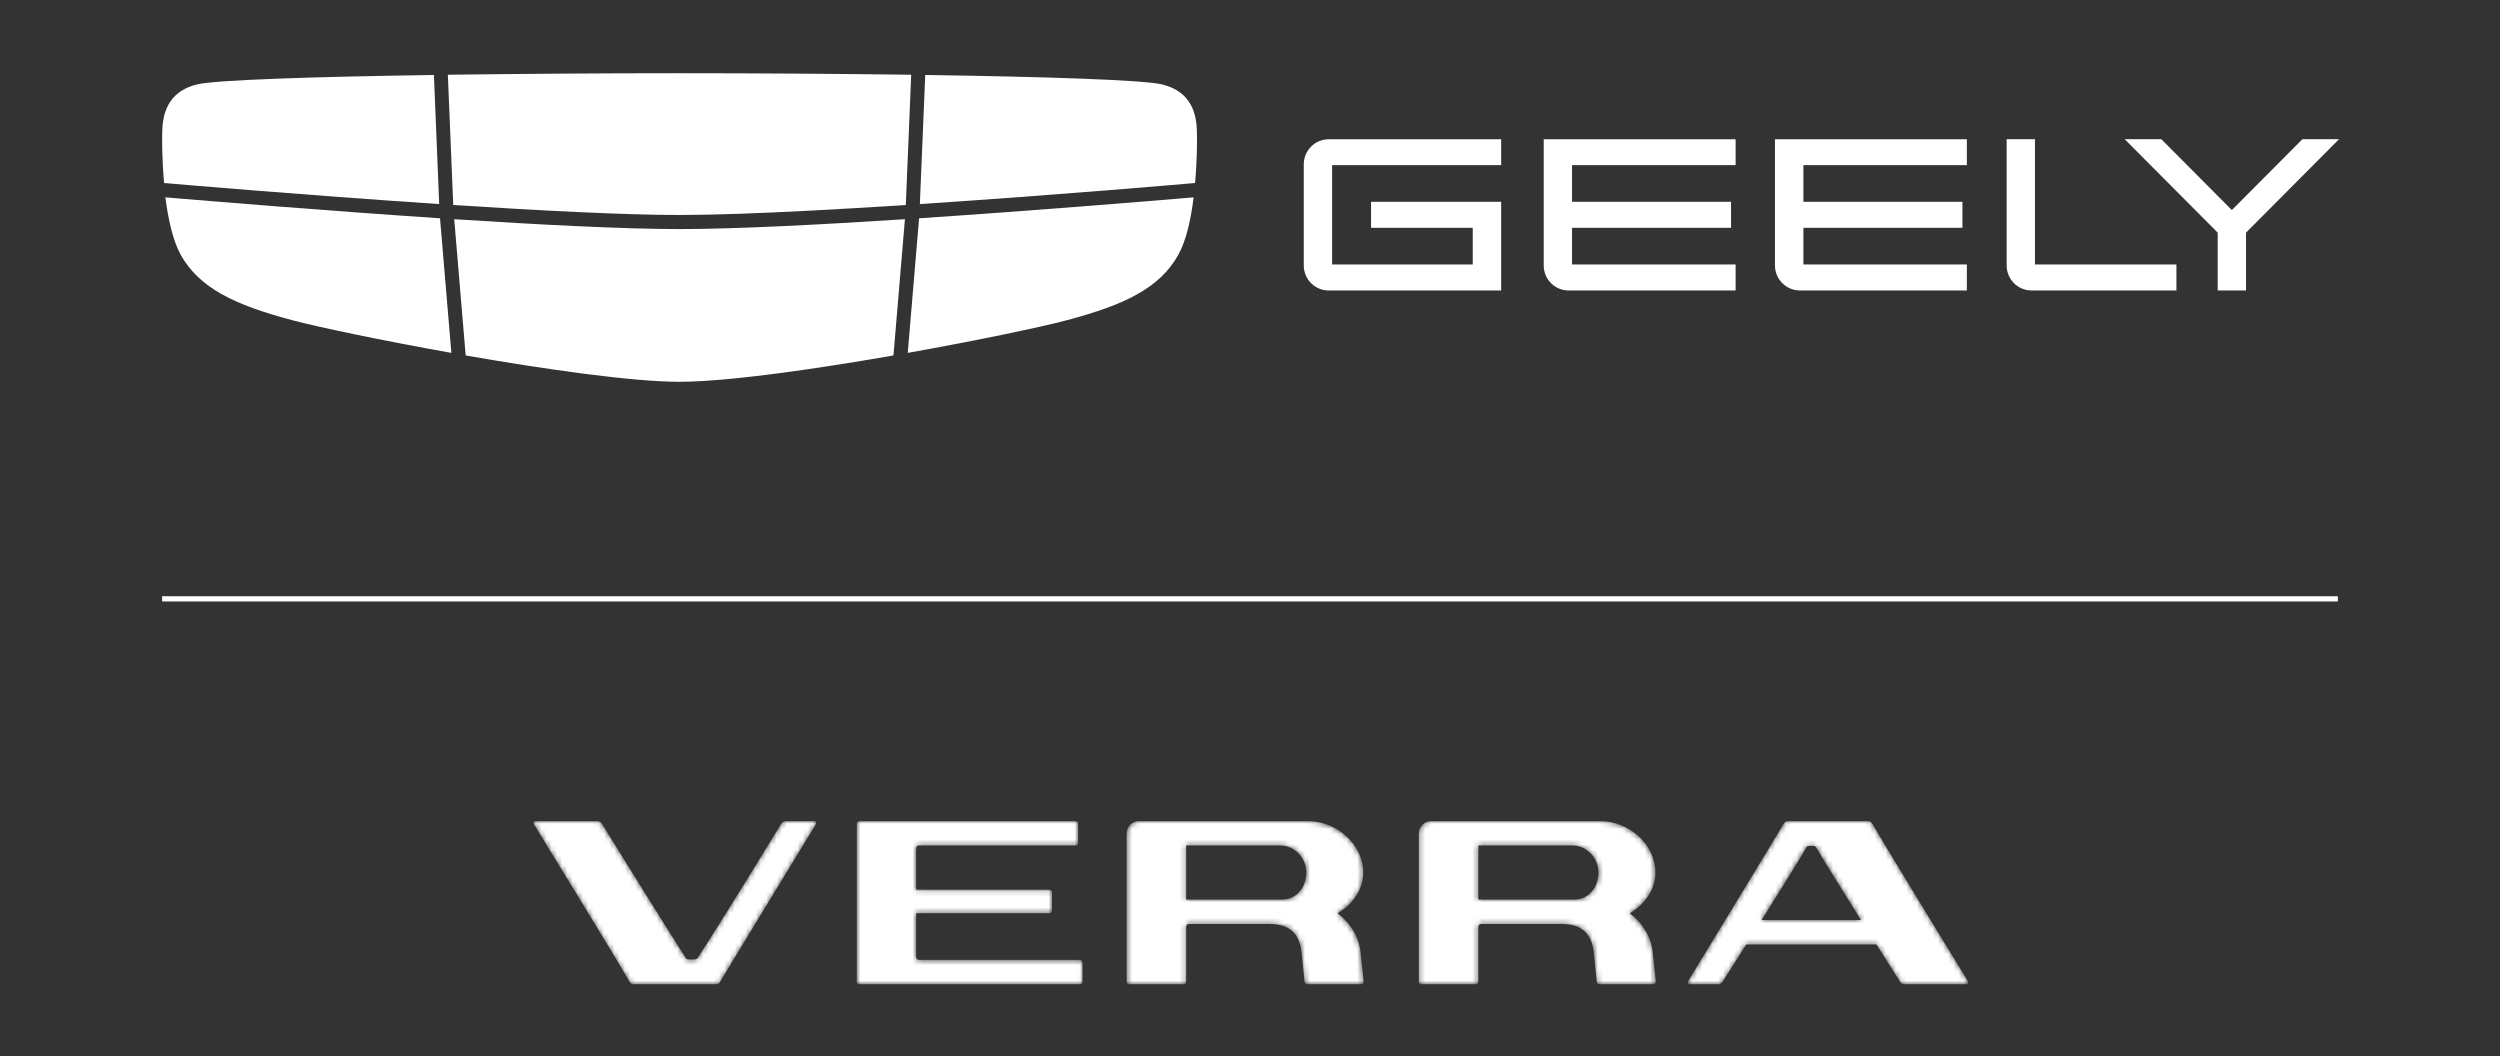
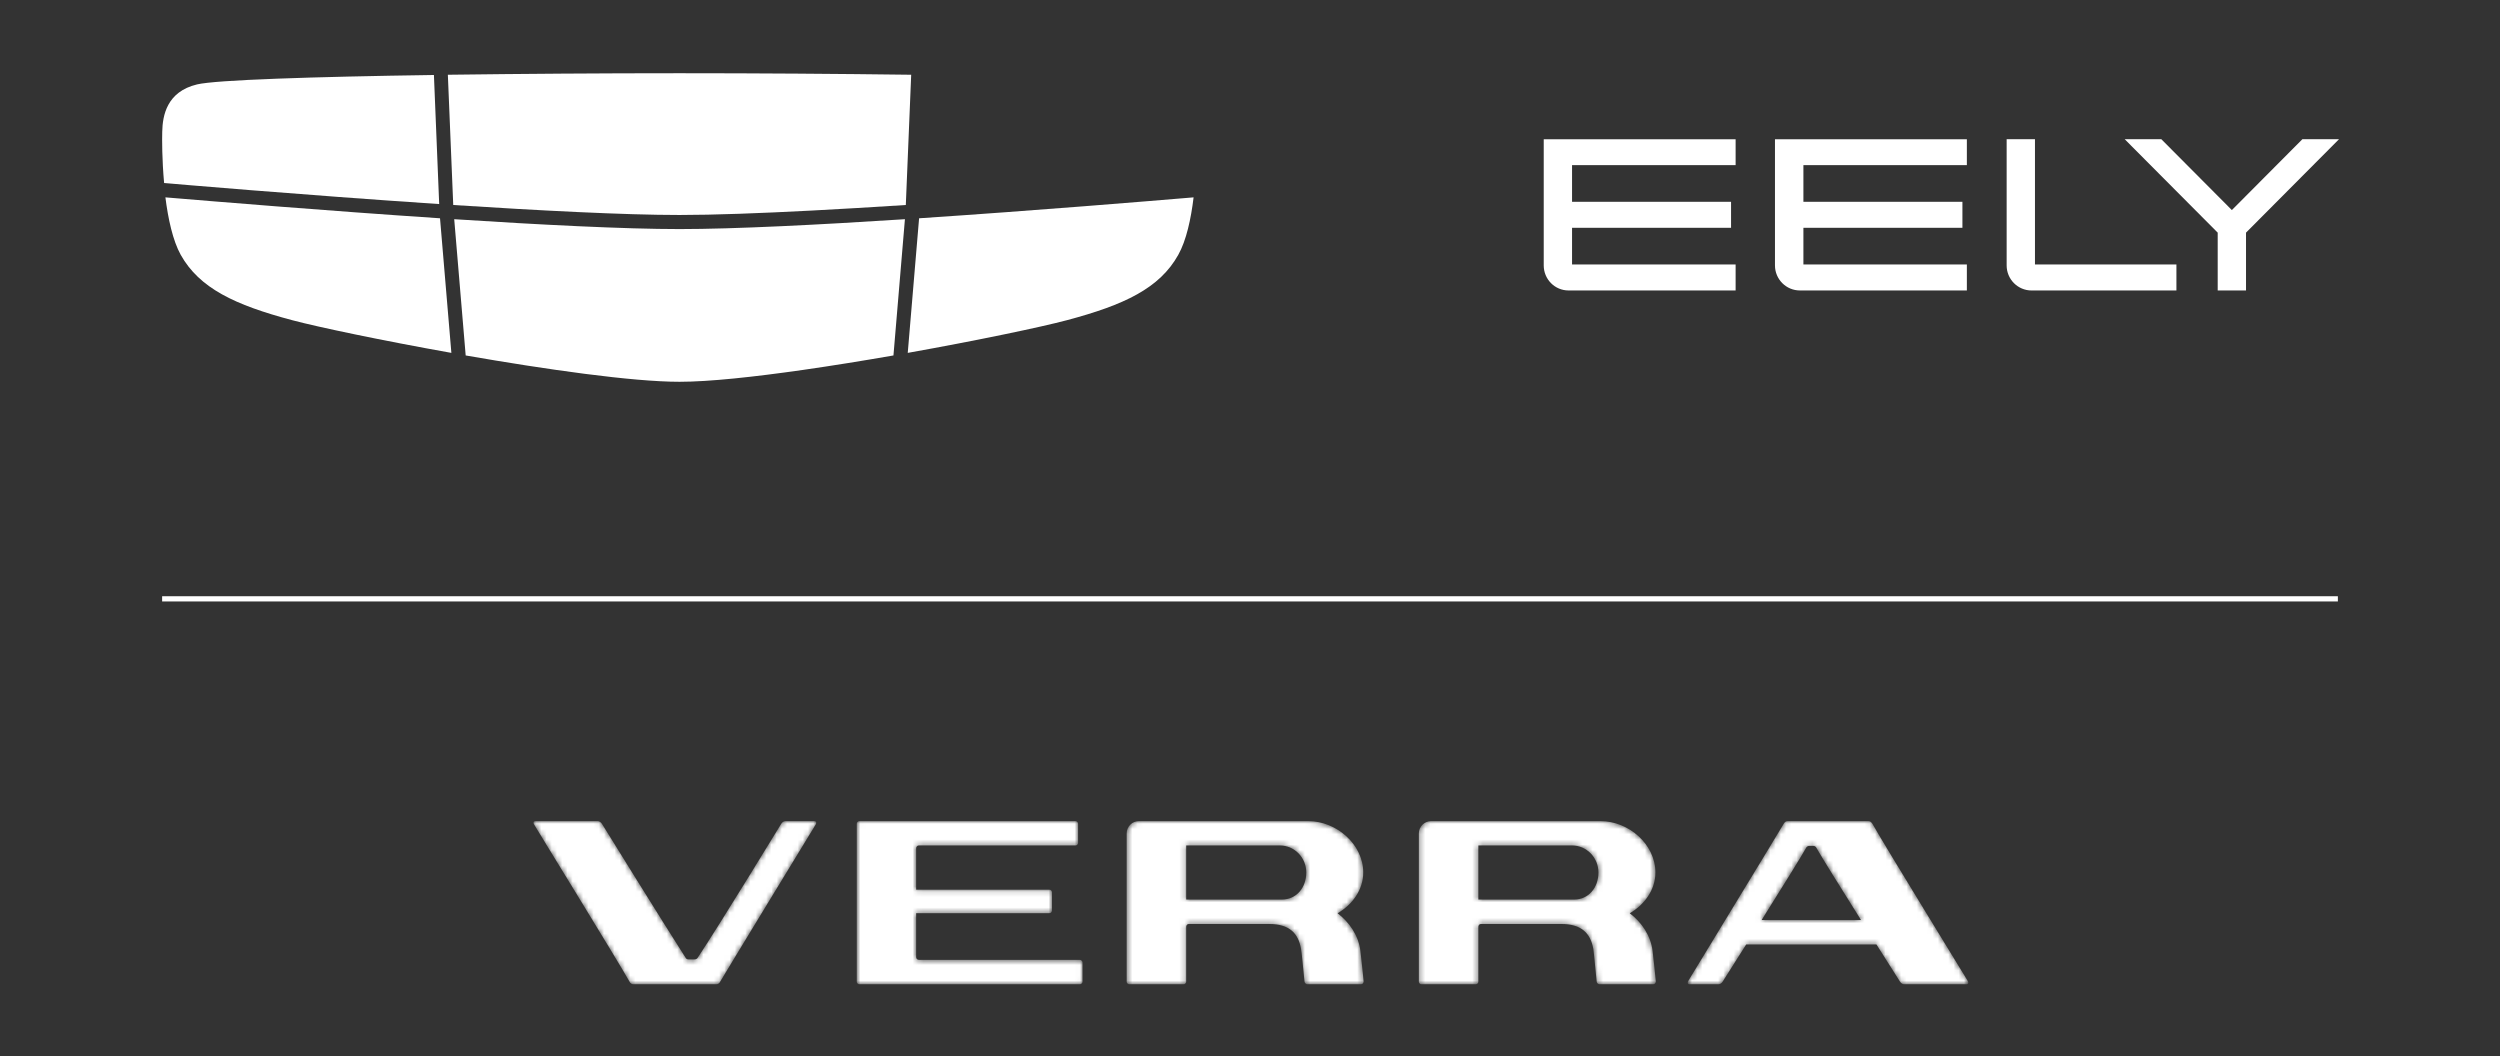
<svg xmlns="http://www.w3.org/2000/svg" width="478" height="202" viewBox="0 0 478 202" fill="none">
  <rect x="0" y="0" width="478" height="202" fill="#333333" stroke="none" />
  <path d="M86.659 39.196L85.63 14.292C99.545 14.112 114.981 14 129.925 14C144.869 14 160.305 14.112 174.22 14.292L173.191 39.196C167.059 39.592 160.926 39.96 155.099 40.264C145.387 40.773 136.524 41.106 129.925 41.106C119.366 41.106 103.012 40.252 86.659 39.196Z" fill="white" stroke="white" stroke-width="7.4e-05" />
  <mask id="path-2-inside-1_477_19" fill="white">
    <path d="M31.668 35.016C32.093 35.061 57.619 37.264 83.973 39.017L82.966 14.338C59.7 14.675 41.266 15.282 37.686 16.136C31.87 17.529 31.087 22.115 31.02 25.171C30.975 26.632 30.975 30.566 31.378 34.993L31.668 35.016Z" />
  </mask>
  <path d="M31.668 35.016C32.093 35.061 57.619 37.264 83.973 39.017L82.966 14.338C59.7 14.675 41.266 15.282 37.686 16.136C31.87 17.529 31.087 22.115 31.02 25.171C30.975 26.632 30.975 30.566 31.378 34.993L31.668 35.016Z" fill="white" />
  <path d="M31.668 35.016L31.668 35.016L31.668 35.016L31.668 35.016ZM83.973 39.017L83.973 39.016L83.973 39.017L83.973 39.017ZM82.966 14.338L82.969 14.338L82.966 14.338L82.966 14.338ZM37.686 16.136L37.686 16.136L37.686 16.136L37.686 16.136ZM31.02 25.171L31.02 25.171L31.02 25.171L31.02 25.171ZM31.378 34.993L31.377 34.994L31.378 34.994L31.378 34.993ZM31.668 35.016C32.093 35.061 57.619 37.264 83.973 39.017L83.973 39.017C57.619 37.264 32.093 35.061 31.668 35.016L31.668 35.016ZM83.973 39.017L82.966 14.338L82.966 14.338L83.973 39.017L83.973 39.017ZM82.966 14.338C71.333 14.506 60.908 14.742 52.944 15.043C48.962 15.193 45.595 15.36 42.999 15.542C40.404 15.724 38.581 15.922 37.686 16.136L37.686 16.136C38.581 15.922 40.404 15.725 42.999 15.542C45.595 15.36 48.962 15.194 52.944 15.043C60.908 14.742 71.333 14.507 82.966 14.338L82.966 14.338ZM37.686 16.136C34.778 16.833 33.128 18.327 32.197 20.03C31.266 21.733 31.053 23.643 31.02 25.171L31.02 25.171C31.053 23.643 31.266 21.733 32.197 20.03C33.128 18.328 34.778 16.833 37.686 16.136L37.686 16.136ZM31.02 25.171C30.975 26.632 30.975 30.566 31.377 34.993L31.378 34.993C30.975 30.566 30.975 26.632 31.02 25.171L31.02 25.171ZM31.378 34.994L31.668 35.016L31.668 35.016L31.378 34.993L31.378 34.994Z" fill="white" mask="url(#path-2-inside-1_477_19)" />
-   <path d="M228.203 35.016C227.777 35.06 202.229 37.286 175.876 39.016L176.905 14.337C188.538 14.506 198.957 14.742 206.916 15.043C210.895 15.193 214.26 15.359 216.853 15.542C219.445 15.724 221.267 15.922 222.162 16.136C225.082 16.832 226.737 18.327 227.671 20.029C228.605 21.732 228.818 23.643 228.851 25.171C228.896 26.632 228.896 30.565 228.493 34.993L228.203 35.016Z" fill="white" stroke="white" stroke-width="7.4e-05" />
  <path d="M173.561 67.471L175.731 41.736C198.209 40.241 220.125 38.41 226.545 37.874C227.364 37.805 227.931 37.758 228.215 37.735C227.722 41.826 226.828 45.984 225.284 48.726C221.727 55.109 214.971 58.301 203.986 61.223C198.997 62.549 186.917 65.088 173.561 67.471Z" fill="white" stroke="white" stroke-width="7.4e-05" />
  <path d="M129.933 43.8C140.47 43.8 156.734 42.968 173.021 41.912L170.828 67.962C165.065 68.965 159.144 69.924 153.518 70.73C144.141 72.075 135.582 72.997 129.933 72.997C120.895 72.997 104.408 70.637 89.038 67.962L86.846 41.912C103.132 42.968 119.396 43.8 129.933 43.8Z" fill="white" stroke="white" stroke-width="7.4e-05" />
  <path d="M31.626 37.735C31.937 37.76 32.583 37.814 33.524 37.892C40.228 38.451 61.904 40.258 84.132 41.736L86.302 67.471C72.946 65.088 60.865 62.549 55.877 61.223C44.892 58.301 38.136 55.109 34.556 48.726C33.035 45.984 32.14 41.826 31.626 37.735Z" fill="white" stroke="white" stroke-width="7.4e-05" />
-   <path d="M254.025 55.536C251.407 55.536 249.282 53.401 249.282 50.749V31.419C249.282 28.79 251.407 26.632 254.025 26.632H287.023V31.577H254.696V31.577H254.696V50.569H254.696V50.569H281.586V50.569H281.586V43.557H281.586V43.557H262.146V38.589H287.023V55.536H254.025Z" fill="white" stroke="white" stroke-width="7.4e-05" />
  <path d="M299.904 55.536C297.286 55.536 295.161 53.401 295.161 50.749V26.632H331.85V31.577H300.575V31.577H300.575V38.589H300.575V38.589H330.978V43.557H300.575V43.557H300.575V50.569H300.575V50.569H331.85V55.536H299.904Z" fill="white" stroke="white" stroke-width="7.4e-05" />
  <path d="M388.436 55.54C385.796 55.54 383.671 53.382 383.671 50.752V26.613H389.085V50.572H389.085V50.572H416.132V55.54H388.436Z" fill="white" stroke="white" stroke-width="7.4e-05" />
  <path d="M344.14 55.536C341.522 55.536 339.375 53.401 339.375 50.749V26.632H376.064V31.577H344.811V31.577H344.811V38.589H344.811V38.589H375.214V43.557H344.811V43.557H344.811V50.569H344.811V50.569H376.064V55.536H344.14Z" fill="white" stroke="white" stroke-width="7.4e-05" />
  <path d="M406.239 26.613H413.241L426.731 40.166H426.731L426.736 40.16L440.221 26.613H447.223L429.438 44.481H429.438V55.54H424.024L424.024 44.481L424.024 44.481L406.239 26.613Z" fill="white" stroke="white" stroke-width="7.4e-05" />
  <mask id="path-13-inside-2_477_19" fill="white">
    <path d="M355.821 175.902C352.063 169.924 348.103 163.586 347.253 162.035C347.208 161.945 347.007 161.742 346.761 161.742H345.888C345.642 161.742 345.419 161.945 345.374 162.035C344.524 163.586 340.586 169.924 336.828 175.902H355.821ZM376 188.197H364.054C363.741 188.197 363.428 187.927 363.271 187.68C363.271 187.658 361.302 184.601 358.774 180.578H333.875C331.347 184.601 329.378 187.658 329.378 187.68C329.222 187.927 328.931 188.197 328.595 188.197H323.025C322.689 188.197 322.6 187.905 322.756 187.613C322.801 187.5 340.318 158.798 341.034 157.517C341.213 157.18 341.459 157 341.817 157H357.231C357.566 157 357.812 157.18 358.014 157.517C360.251 161.54 376.135 187.32 376.269 187.613C376.448 187.905 376.336 188.197 376 188.197ZM155.709 157H150.161C149.825 157 149.534 157.247 149.378 157.494C149.288 157.629 137.61 176.802 133.382 183.14C133.315 183.252 133.114 183.432 132.845 183.432H131.593C131.346 183.432 131.145 183.252 131.1 183.14C127.006 176.757 115.15 157.629 115.082 157.494C114.926 157.247 114.613 157 114.299 157H102.353C102.018 157 101.906 157.27 102.085 157.584C102.219 157.877 118.103 183.657 120.34 187.658C120.541 188.017 120.787 188.197 121.123 188.197H136.939C137.297 188.197 137.543 188.017 137.722 187.658C138.438 186.399 155.933 157.697 156 157.584C156.156 157.27 156.067 157 155.709 157ZM249.758 166.822C249.758 163.968 247.499 161.653 244.703 161.653H227.298H226.805V162.17V171.992H245.105C247.902 171.992 249.758 169.677 249.758 166.822ZM260.116 181.836C260.318 183.567 260.586 186.219 260.743 187.77L260.72 187.68C260.72 187.972 260.497 188.197 260.228 188.197H249.982C249.714 188.197 249.468 187.972 249.423 187.702C249.199 185.702 248.931 182.398 248.752 181.409C248.237 178.442 246.515 176.667 242.667 176.667H227.298C227.029 176.667 226.805 176.891 226.805 177.184V187.68C226.805 187.972 226.559 188.197 226.291 188.197H215.933C215.642 188.197 215.418 187.972 215.418 187.68V159.36C215.418 158.056 216.447 157 217.745 157H222.13H250.161C255.486 157 260.653 161.383 260.653 166.822C260.653 170.149 258.573 172.958 255.754 174.621C257.991 176.33 259.758 178.869 260.116 181.836ZM305.62 166.822C305.62 163.968 303.36 161.653 300.564 161.653H283.159H282.667V162.17V171.992H300.989C303.763 171.992 305.62 169.677 305.62 166.822ZM315.978 181.836C316.202 183.567 316.448 186.219 316.604 187.77L316.582 187.68C316.582 187.972 316.358 188.197 316.09 188.197H305.844C305.575 188.197 305.329 187.972 305.284 187.702C305.061 185.702 304.792 182.398 304.636 181.409C304.099 178.442 302.376 176.667 298.528 176.667H283.159C282.891 176.667 282.667 176.891 282.667 177.184V187.68C282.667 187.972 282.443 188.197 282.152 188.197H271.794C271.503 188.197 271.28 187.972 271.28 187.68V159.36C271.28 158.056 272.331 157 273.606 157H277.991H306.045C311.369 157 316.515 161.383 316.515 166.822C316.515 170.149 314.434 172.958 311.615 174.621C313.875 176.33 315.62 178.869 315.978 181.836ZM206.47 183.522H175.687C175.396 183.522 175.172 183.297 175.172 183.005V174.599H200.631C200.922 174.599 201.145 174.352 201.145 174.082V170.621C201.145 170.328 200.922 170.104 200.631 170.104H175.172V162.17C175.172 161.9 175.396 161.653 175.687 161.653H206.134H205.642C205.91 161.653 206.134 161.428 206.134 161.136V157.517C206.134 157.225 205.91 157 205.642 157H175.172H172.264H164.3C164.031 157 163.807 157.225 163.807 157.517V187.68C163.807 187.972 164.031 188.197 164.3 188.197H172.264H175.172H206.47C206.738 188.197 206.984 187.972 206.984 187.68V184.039C206.984 183.769 206.738 183.522 206.47 183.522Z" />
  </mask>
  <path d="M355.821 175.902C352.063 169.924 348.103 163.586 347.253 162.035C347.208 161.945 347.007 161.742 346.761 161.742H345.888C345.642 161.742 345.419 161.945 345.374 162.035C344.524 163.586 340.586 169.924 336.828 175.902H355.821ZM376 188.197H364.054C363.741 188.197 363.428 187.927 363.271 187.68C363.271 187.658 361.302 184.601 358.774 180.578H333.875C331.347 184.601 329.378 187.658 329.378 187.68C329.222 187.927 328.931 188.197 328.595 188.197H323.025C322.689 188.197 322.6 187.905 322.756 187.613C322.801 187.5 340.318 158.798 341.034 157.517C341.213 157.18 341.459 157 341.817 157H357.231C357.566 157 357.812 157.18 358.014 157.517C360.251 161.54 376.135 187.32 376.269 187.613C376.448 187.905 376.336 188.197 376 188.197ZM155.709 157H150.161C149.825 157 149.534 157.247 149.378 157.494C149.288 157.629 137.61 176.802 133.382 183.14C133.315 183.252 133.114 183.432 132.845 183.432H131.593C131.346 183.432 131.145 183.252 131.1 183.14C127.006 176.757 115.15 157.629 115.082 157.494C114.926 157.247 114.613 157 114.299 157H102.353C102.018 157 101.906 157.27 102.085 157.584C102.219 157.877 118.103 183.657 120.34 187.658C120.541 188.017 120.787 188.197 121.123 188.197H136.939C137.297 188.197 137.543 188.017 137.722 187.658C138.438 186.399 155.933 157.697 156 157.584C156.156 157.27 156.067 157 155.709 157ZM249.758 166.822C249.758 163.968 247.499 161.653 244.703 161.653H227.298H226.805V162.17V171.992H245.105C247.902 171.992 249.758 169.677 249.758 166.822ZM260.116 181.836C260.318 183.567 260.586 186.219 260.743 187.77L260.72 187.68C260.72 187.972 260.497 188.197 260.228 188.197H249.982C249.714 188.197 249.468 187.972 249.423 187.702C249.199 185.702 248.931 182.398 248.752 181.409C248.237 178.442 246.515 176.667 242.667 176.667H227.298C227.029 176.667 226.805 176.891 226.805 177.184V187.68C226.805 187.972 226.559 188.197 226.291 188.197H215.933C215.642 188.197 215.418 187.972 215.418 187.68V159.36C215.418 158.056 216.447 157 217.745 157H222.13H250.161C255.486 157 260.653 161.383 260.653 166.822C260.653 170.149 258.573 172.958 255.754 174.621C257.991 176.33 259.758 178.869 260.116 181.836ZM305.62 166.822C305.62 163.968 303.36 161.653 300.564 161.653H283.159H282.667V162.17V171.992H300.989C303.763 171.992 305.62 169.677 305.62 166.822ZM315.978 181.836C316.202 183.567 316.448 186.219 316.604 187.77L316.582 187.68C316.582 187.972 316.358 188.197 316.09 188.197H305.844C305.575 188.197 305.329 187.972 305.284 187.702C305.061 185.702 304.792 182.398 304.636 181.409C304.099 178.442 302.376 176.667 298.528 176.667H283.159C282.891 176.667 282.667 176.891 282.667 177.184V187.68C282.667 187.972 282.443 188.197 282.152 188.197H271.794C271.503 188.197 271.28 187.972 271.28 187.68V159.36C271.28 158.056 272.331 157 273.606 157H277.991H306.045C311.369 157 316.515 161.383 316.515 166.822C316.515 170.149 314.434 172.958 311.615 174.621C313.875 176.33 315.62 178.869 315.978 181.836ZM206.47 183.522H175.687C175.396 183.522 175.172 183.297 175.172 183.005V174.599H200.631C200.922 174.599 201.145 174.352 201.145 174.082V170.621C201.145 170.328 200.922 170.104 200.631 170.104H175.172V162.17C175.172 161.9 175.396 161.653 175.687 161.653H206.134H205.642C205.91 161.653 206.134 161.428 206.134 161.136V157.517C206.134 157.225 205.91 157 205.642 157H175.172H172.264H164.3C164.031 157 163.807 157.225 163.807 157.517V187.68C163.807 187.972 164.031 188.197 164.3 188.197H172.264H175.172H206.47C206.738 188.197 206.984 187.972 206.984 187.68V184.039C206.984 183.769 206.738 183.522 206.47 183.522Z" fill="white" stroke="white" stroke-width="0" mask="url(#path-13-inside-2_477_19)" />
  <line x1="31" y1="114.5" x2="447" y2="114.5" stroke="white" />
</svg>